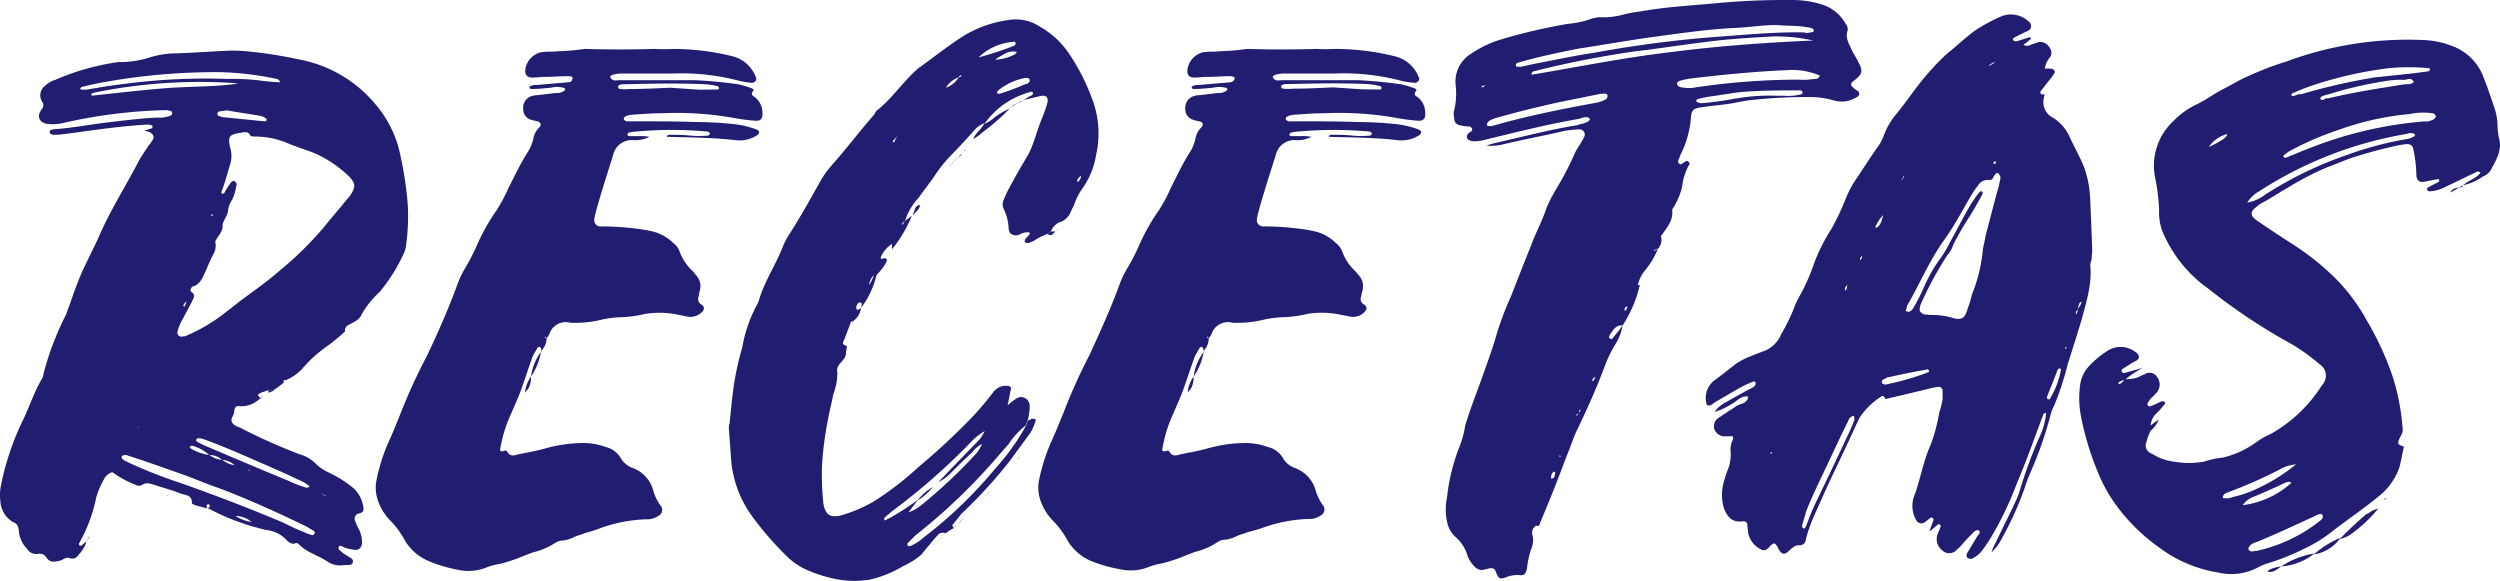
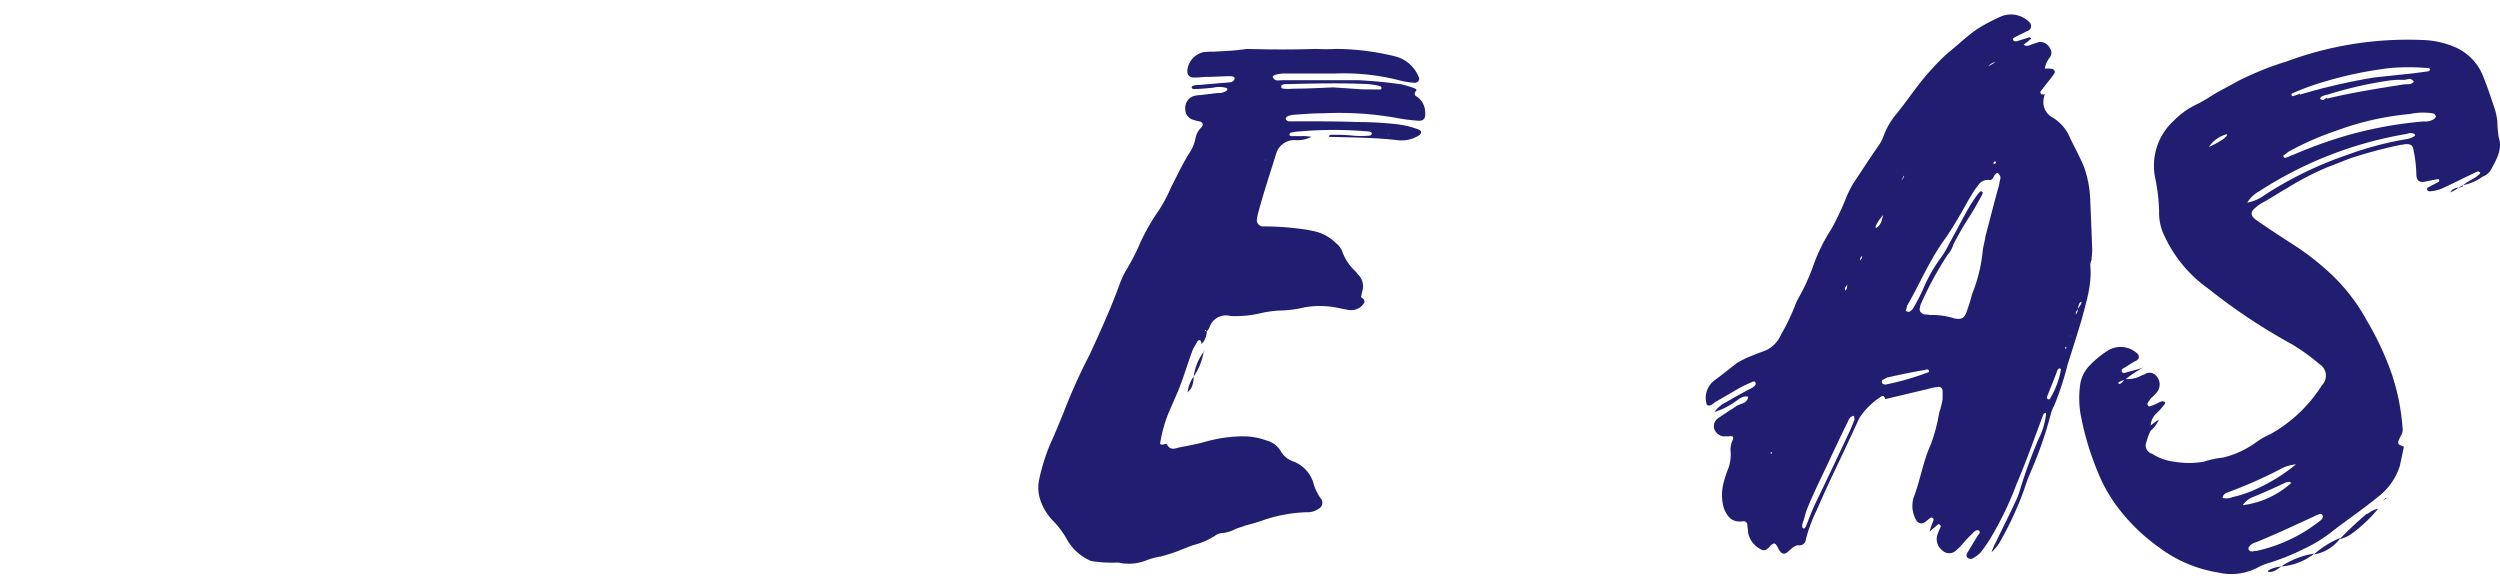
<svg xmlns="http://www.w3.org/2000/svg" viewBox="0 0 290.73 67.6">
  <defs>
    <style>.cls-1{fill:#211d70;}</style>
  </defs>
  <title>Asset 1</title>
  <g id="Layer_2" data-name="Layer 2">
    <g id="Layer_1-2" data-name="Layer 1">
-       <path class="cls-1" d="M38,65.25c-1.1-.71-2.35-1-3.29-2-.15-.16-.39-.08-.55,0a1.29,1.29,0,0,1-.78-.39A3.73,3.73,0,0,0,31,61.64a27,27,0,0,1-6.89-2.58.29.29,0,0,0,.24-.08c.08-.08.08-.23,0-.23a.15.15,0,0,0-.24-.08.28.28,0,0,0-.08.15.48.48,0,0,0,.08.32c-.47-.16-.94-.24-1.41-.39-.15-.08-.39-.16-.39-.24.08-.94-.78-.94-1.25-1.09-.94-.4-1.88-.63-2.82-.94-.55-.16-1.18-.47-1.72-.08a.77.77,0,0,1-.71,0,11.69,11.69,0,0,1-2.74-1.49,1.61,1.61,0,0,0-1,.86,9.68,9.68,0,0,0-.86,2,18.48,18.48,0,0,1-2,5.4c-.07.08,0,.16,0,.23a.24.24,0,0,0,.32,0c.15-.15.39-.31.54-.46a3.69,3.69,0,0,1-.93,1.56.84.84,0,0,1-1.1.39c-.39-.15-.71.24-1.1.32-.62.15-1.17.23-1.56-.4a.9.9,0,0,0-1-.39,1.26,1.26,0,0,1-1.25-.62,3.26,3.26,0,0,1-.94-2.12c-.08-.47-.16-.78-.63-.94A3,3,0,0,1,.05,58.36a5.83,5.83,0,0,1,.08-2,31.47,31.47,0,0,1,2.66-7.75C3.5,47.08,4,45.51,4.91,44a1.56,1.56,0,0,0,.15-.54,34.14,34.14,0,0,1,2.59-6.82c.62-1.64,1.17-3.36,1.88-5,.62-1.33,1.25-2.58,1.88-3.91,1.33-3.14,3.13-5.95,4.69-8.93.32-.63.79-1.25,1.18-1.88a4.3,4.3,0,0,0,.47-.63c.23-.39.08-.7-.39-.94-.16-.07-.32-.07-.55-.15a4.17,4.17,0,0,1,.78-.24c.08-.08.16-.15.16-.23a.17.17,0,0,0-.16-.16,1,1,0,0,0-.47-.08c-2.82.16-5.64.55-8.38.94l-1.95.24H6.08c-.16-.08-.31-.16-.31-.32s.08-.23.15-.23A2.28,2.28,0,0,1,6.63,15c2-.15,4-.55,6-.78s3.84-.47,5.72-.55a3.21,3.21,0,0,0,1.49-.23.3.3,0,0,0,.15-.4c0-.07-.15-.15-.23-.15a1.32,1.32,0,0,0-.55-.08A59,59,0,0,0,7.49,14.27a5.21,5.21,0,0,1-1.88.15c-.86-.07-1.41-.7-.86-1.56.08-.08.08-.16.16-.24s.23-.47,0-.78A1.37,1.37,0,0,1,5.22,10a2.86,2.86,0,0,1,1.17-.7,28.15,28.15,0,0,1,6.82-2c.15,0,.39-.08.55-.08a11.44,11.44,0,0,0,3.68-.55,11,11,0,0,1,3.21-.47c2-.07,4.07-.23,6.1-.31a16.73,16.73,0,0,1,2,.08,49.81,49.81,0,0,1,6,.94,15.13,15.13,0,0,1,9,5.32,13.09,13.09,0,0,1,2.66,5.17,42.25,42.25,0,0,1,1,6.27,23.62,23.62,0,0,1-.16,4.62A3.39,3.39,0,0,1,47,29.38a20.12,20.12,0,0,1-2.82,4.54A10.86,10.86,0,0,0,42,36.66c-.23.55-.86.79-1.4,1.1a.69.69,0,0,0-.47.78,22.41,22.41,0,0,1-2.2,1.8,15.1,15.1,0,0,0-2.82,2.59,5.6,5.6,0,0,1-1.8,1.25c-.31,0-.39.08-.31.31a10.2,10.2,0,0,1-1.18.87v.07h-.62v-.07c-.32.15-.71.23-1,.39s-.23.31.16.55h-.08a3.08,3.08,0,0,1-2.35.94c-.47-.08-.63.07-.71.7,0,.39-.47.7-.23,1.17s.7.47,1.1.71a65.69,65.69,0,0,0,6.73,3,4.47,4.47,0,0,1,1.8,1A5.33,5.33,0,0,0,38.34,55a13.78,13.78,0,0,1,2.51,1.56,3.6,3.6,0,0,1,1.41,2.51c.08.31-.08.55-.47.63s-.55.31-.55.7a6.49,6.49,0,0,0,.47,1.1,3.25,3.25,0,0,1,.39,1.56c0,.63-.39,1-1,.86a5.92,5.92,0,0,1-1-.23c-.24-.08-.55-.39-.71-.08s.32.47.47.71c.16.07.24.15.39.23.32.24.86.39.79.78-.08.55-.71.32-1.1.4A2.68,2.68,0,0,1,38,65.25ZM10,10.43c1.41-.23,2.74-.47,4.15-.63a71.92,71.92,0,0,1,12.29-.62A27.79,27.79,0,0,1,30,9.33a25.71,25.71,0,0,0,2.58.24c-.16-.47-.55-.39-.78-.47a35.18,35.18,0,0,0-6.35-.71,73.53,73.53,0,0,0-13,1.1c-1,.16-1.95.39-3,.63a1.2,1.2,0,0,1-.16.23c.08,0,.16.08.24.08S9.84,10.43,10,10.43Zm.39,51.92v.08c-.08.15-.24.39-.32.55A4.16,4.16,0,0,1,10.39,62.35Zm0,0v0Zm8.69-52.08c2.82-.23,5.72-.15,8.61-.54-.23,0-.39-.08-.62-.08a61.5,61.5,0,0,0-7.68,0,62.13,62.13,0,0,0-7.51.94c-.4.08-.79.15-1.1.23-.08.08-.16.08-.16.16a.22.22,0,0,0,.08.15C13.44,10.82,16.26,10.51,19.08,10.27ZM36.62,62c0-.08-.08-.16-.08-.24a7.64,7.64,0,0,1-.78-.47c-3.37-1.64-6.81-3.21-10.34-4.54-1.41-.47-2.82-1.1-4.15-1.57C19.16,54.44,17,53.66,14.93,53a.75.75,0,0,0-.7,0c-.08,0-.08.16-.08.24.15.31.55.39.78.54a54.85,54.85,0,0,0,5.95,2.35c4,1.41,7.91,2.9,11.83,4.55.86.39,1.72.86,2.58,1.17a4.46,4.46,0,0,0,1.1.39C36.46,62.19,36.54,62.11,36.62,62ZM16.1,49.58l-.07.08.07.08ZM17.75,57l.08.07Zm.16.07h0Zm1.56.55a.08.08,0,0,1,.08.08A.08.08,0,0,0,19.47,57.57Zm.16.08h0Zm1.8-18.56A20,20,0,0,0,26,36.51l2.12-1.65c1.48-1.09,3.05-2.19,4.46-3.44a39.51,39.51,0,0,0,5.09-5c.86-1.1,1.8-2.12,2.66-3.22a4.2,4.2,0,0,0,.55-.7c.47-.86.47-1.17-.31-2a13.91,13.91,0,0,0-3.92-2.66c-1-.39-2-.71-3-1.1a9.7,9.7,0,0,0-3.92-.86c-.23,0-.62,0-.62-.15-.24-.4-.55-.4-.94-.32-1.57.24-1.73.39-1.34,2a3.22,3.22,0,0,1-.07,1.72c-.32,1-.55,2-.94,3-.08.15-.08.39,0,.39s.23,0,.31-.16.39-.7.63-1a.52.52,0,0,1,.47-.31.45.45,0,0,1,.23.63,5.05,5.05,0,0,1-.47,1.56,2.79,2.79,0,0,0-.47,1.26c-.08.7-.63,1.17-.63,1.72,0,.86-.62,1.25-.86,1.88a2,2,0,0,1-.15,1.33A18.81,18.81,0,0,0,24,31.34c-.39.78-.62,1.72-1.64,2l-.08.08c-.08.16-.23.39,0,.55.39.24.31.55.16.86-.47.94-.94,1.8-1.41,2.67a5.29,5.29,0,0,0-.39,1.09.46.46,0,0,0,.54.55C21.27,39.17,21.35,39.09,21.43,39.09Zm.08-3.6a1.12,1.12,0,0,0,.15-.55c-.07.16-.23.31-.31.47a.11.11,0,0,0,0,.16C21.43,35.65,21.51,35.65,21.51,35.49Zm5.87,18.56H27.3a2.57,2.57,0,0,0-1.49-.63,2.05,2.05,0,0,0-1.48-.55,4.74,4.74,0,0,0-2-1.09c-.08,0-.16.08-.23.08s0,.23.07.23a5.59,5.59,0,0,0,2.2.78,2.62,2.62,0,0,0,1.48.55,2.81,2.81,0,0,0,1.49.63ZM36,56.55a4.89,4.89,0,0,0-1.34-.78c-1.95-.94-4-1.8-5.95-2.66-1.64-.71-3.29-1.41-4.93-2a2.26,2.26,0,0,0-.71-.15c-.07,0-.23.07-.23.15a.15.15,0,0,0,.08.24,9.07,9.07,0,0,0,1.25.62c3.13,1.33,6.27,2.67,9.32,3.92a14.29,14.29,0,0,0,2,.78A.39.39,0,0,0,36,56.55ZM24.8,25l-.08-.08a.17.17,0,0,0-.16.15l.08.08C24.72,25.07,24.72,25,24.8,25Zm6.1-10.89L31,14c0-.08,0-.23-.08-.23a1.59,1.59,0,0,0-.78-.32c-1.33-.23-2.58-.39-3.76-.62-.39.08-.62.08-.94.15-.08,0-.15.16-.15.24a.29.29,0,0,0,.07.23c.16.08.32.08.4.16l4.7.47ZM27.38,60c-.31-.08-.63-.24-.94-.31h0a3.84,3.84,0,0,1,.94.31,4.68,4.68,0,0,0,1.88.7A3,3,0,0,0,27.38,60Zm1.49-5.4h-.08l.08.07c.16.08.39.16.55.24A2.19,2.19,0,0,1,28.87,54.6ZM30.59,46a1.1,1.1,0,0,1-.23.32h-.08C30.44,46.22,30.51,46.06,30.59,46Zm.63-.23-.63.23Zm0-.32h.62a5.07,5.07,0,0,0-.62.24Zm.39,10.42h0Zm1.72-11.67a4.36,4.36,0,0,1-.31.31A4.36,4.36,0,0,0,33.33,44.18Zm4.54,13.47-.07-.08-.63-.23a4.46,4.46,0,0,1,.63.31Z" />
-       <path class="cls-1" d="M49.86,65.25a5.88,5.88,0,0,1-2.75-2.35,10,10,0,0,0-1.87-2.51,6.27,6.27,0,0,1-1.41-2.58,4.57,4.57,0,0,1-.08-1.8,21.49,21.49,0,0,1,1.41-4.55c.55-1.17,1-2.35,1.48-3.52a66,66,0,0,1,3.06-6.66C51,38.54,52.2,35.8,53.22,33A10.8,10.8,0,0,1,54,31.34a27.1,27.1,0,0,0,1.33-2.51,24,24,0,0,1,2.42-4.38,17.38,17.38,0,0,0,1.41-2.66c.71-1.34,1.34-2.75,2.2-4.08A5,5,0,0,0,62,16.23a2.45,2.45,0,0,1,.71-1.41c.31-.32.15-.63-.24-.71-.23-.08-.39-.08-.62-.16a1.24,1.24,0,0,1-1-1.25,1.42,1.42,0,0,1,.86-1.49,2.81,2.81,0,0,1,.86-.15l2-.24a1.68,1.68,0,0,0,1-.23c.07,0,.15-.16.15-.24s-.15-.15-.23-.15a2.81,2.81,0,0,0-1.41,0c-.79.07-1.49.15-2.27.15-.08,0-.24-.08-.24-.15a.26.26,0,0,1,.24-.24,1.66,1.66,0,0,1,.62-.08l2.67-.23c.31,0,.7-.08,1-.08s.4-.16.47-.39-.07-.32-.54-.32c-.87,0-1.73.08-2.67.08-.47,0-.94.08-1.48.08s-.87-.31-.79-.94a2.42,2.42,0,0,1,1.8-2,8,8,0,0,1,1.33-.07c1-.08,2-.08,3.14-.24.23,0,.47-.08.7-.08,2.66.08,5.33.08,8,0a21.49,21.49,0,0,0,2.27,0,29,29,0,0,1,6.89.86A3.94,3.94,0,0,1,87.91,9c.16.31-.15.63-.47.63A9.5,9.5,0,0,1,86,9.41a26.06,26.06,0,0,0-7.76-.86H72.09c-.78.08-1.25.24-1.09.47.23.47.7.31,1,.31h8.92c1.65.08,3.29.24,4.94.47a12.67,12.67,0,0,1,1.56.47c.16.08.32.16.16.32s-.23.47.08.62a2.28,2.28,0,0,1,1,1.73c.07.86-.16,1.17-.94,1.09a20.57,20.57,0,0,1-2.35-.31A38.23,38.23,0,0,0,77,13.17c-1.1,0-2.19.08-3.29.16a3.08,3.08,0,0,0-.86.15c-.16.08-.31.16-.31.32s.23.31.39.31h1.49c2.11,0,4.22,0,6.42.08a43,43,0,0,1,4.38.23,10.93,10.93,0,0,1,2.74.63c.16.08.32.16.32.31s-.08.24-.16.32a3.73,3.73,0,0,1-2.58.62c-2.67-.31-5.33-.31-8-.39.08-.31.39-.23.55-.23a18.61,18.61,0,0,1,2.11.08,10.69,10.69,0,0,0,2.19,0c.08-.08.16-.16.16-.24a.17.17,0,0,0-.16-.16.3.3,0,0,0-.23-.07,45.31,45.31,0,0,0-8.07,0,4.57,4.57,0,0,0-1,.15c-.07,0-.07.16-.15.24.08.08.15.15.23.15h1.18a5.76,5.76,0,0,1,1.17.08,3.49,3.49,0,0,1-1.8.39A2.22,2.22,0,0,0,71.31,18c-.7,2.27-1.49,4.62-2.11,7,0,.15-.08.31-.08.47a.72.72,0,0,0,.78.86,31.74,31.74,0,0,1,3.84.23,18.36,18.36,0,0,1,2,.32,5.27,5.27,0,0,1,2.58,1.4,2.14,2.14,0,0,1,.7.94,6,6,0,0,0,1.57,2.35c.16.16.24.32.39.47a1.87,1.87,0,0,1,.39,1.8c-.07.24-.07.47-.15.71a.71.71,0,0,0,.23.78c.24.16.47.32.39.63s-.31.39-.47.55a1.89,1.89,0,0,1-1.41.31l-1.17-.23A10.33,10.33,0,0,0,75,36.51a14,14,0,0,1-3.13.39,14.48,14.48,0,0,0-1.72.23,12.91,12.91,0,0,1-3.84.4,2,2,0,0,0-2.43,1.33,1.73,1.73,0,0,1-.31.47c-.08,0-.08-.32-.24-.08.08,0,.16.08.24.08a2.14,2.14,0,0,1-.63,1.48.58.58,0,0,0-.08-.39c-.07-.15-.31-.08-.39.08-.15.31-.39.63-.54,1-.55,1.49-1,3-1.57,4.46-.39.94-.86,2-1.25,2.9a16.2,16.2,0,0,0-.94,3.37c-.08.23.15.31.39.23a.34.34,0,0,1,.39,0c.31.63.78.55,1.25.39,1.1-.23,2.12-.39,3.21-.7a16.57,16.57,0,0,1,4.39-.63,7.68,7.68,0,0,1,2.66.47,2.74,2.74,0,0,1,1.8,1.41,2.74,2.74,0,0,0,1.25,1A3.83,3.83,0,0,1,76,57.18a6.06,6.06,0,0,0,.78,1.57A.78.78,0,0,1,76.56,60a2.29,2.29,0,0,1-1.41.39,17.34,17.34,0,0,0-5.25,1A18.29,18.29,0,0,1,68,62c-.31.15-.7.23-1.09.39a4.42,4.42,0,0,1-1.41.47,1.6,1.6,0,0,0-.86.23A8.32,8.32,0,0,1,62,64.23c-.62.23-1.25.47-1.8.7a19.72,19.72,0,0,1-2,.63,8,8,0,0,0-1.73.47,5.56,5.56,0,0,1-3.21.23A16.27,16.27,0,0,1,49.86,65.25Zm11.9-21.46a3,3,0,0,1-.32,1.41c-.07.08-.15.16-.39.47A3.74,3.74,0,0,1,61.76,43.79Zm1.25-3h-.08a7.4,7.4,0,0,1-1.17,3A6,6,0,0,1,63,40.81Zm7.13-22.16.08-.08-.16.08Zm13.31-8.22a.17.17,0,0,0,.16-.16c0-.07-.08-.23-.16-.23A8.66,8.66,0,0,0,82,9.8c-3.21-.15-6.34-.07-9.48,0a1,1,0,0,0-.47.08.17.17,0,0,0-.15.16c-.08.16.08.31.23.31a5.82,5.82,0,0,0,1.18,0c1.56,0,3.05-.08,4.62-.15l3.37.23Zm1,5.25V15.6l-.08.08Z" />
-       <path class="cls-1" d="M93.47,66.11a8.91,8.91,0,0,1-1.72-1.18A36.6,36.6,0,0,1,87.44,60,12.9,12.9,0,0,1,85,53.11l-.24-3.29a1.32,1.32,0,0,1,.08-.55c.16-1.56.31-3.21.55-4.78a35.68,35.68,0,0,1,.94-4.15,16.09,16.09,0,0,1,1.72-4.93,2.94,2.94,0,0,0,.23-.55c.63-2.19,2-4.15,2.82-6.34a9.06,9.06,0,0,1,.63-1.18c1.25-1.95,2.35-3.91,3.45-5.87A11.26,11.26,0,0,1,96.92,19c1.64-1.88,3.13-3.83,4.77-5.71.08-.16.16-.39.32-.47,1.88-1.49,3.13-3.53,4.93-5,.08,0,.16-.08.24-.16,1.64-1.18,3.21-2.43,4.93-3.52a13.71,13.71,0,0,1,5.17-1.81,5.06,5.06,0,0,1,3.68.79,10,10,0,0,1,3.37,3.13,24,24,0,0,1,2.58,5,11.29,11.29,0,0,1,.55,6.81,9.22,9.22,0,0,1-1.57,3.84,6.8,6.8,0,0,0-1,2c-.23.39-.39.78-.62,1.25,0-.08,0-.08-.08-.15h-.08a.29.29,0,0,1,.16.07,1.92,1.92,0,0,1-1.1.79,2,2,0,0,0-.94,1c-.15.07-.23.23-.31.31a6.76,6.76,0,0,0-1.72.86,4.6,4.6,0,0,0-.55.23c-.16,0-.32,0-.39-.07a.26.26,0,0,1,0-.4c.15-.23.39-.39.47-.54s-.08-.24-.08-.24a2.09,2.09,0,0,0-1.18.31c-.62.16-1.09-.07-1.17-.7a5.74,5.74,0,0,0-.55-2.27,1.26,1.26,0,0,1,0-1.18,10,10,0,0,1,.63-1.33c.7-1.33,1.48-2.66,2.27-4,.62-1.25.94-2.66,1.49-4a17.09,17.09,0,0,0,.62-1.73c.24-.78-.08-1.09-.78-.94l-2,.47c.32-.15.63-.39,1-.55.08-.07.24-.23.08-.39,0,0-.16-.07-.24,0a9.48,9.48,0,0,0-5.32,3.68v-.07a3.21,3.21,0,0,0-1.41,1.09c-.78.86-1.57,1.72-2.43,2.59a17.14,17.14,0,0,0-2.11,2.66c-.55.78-1.18,1.57-1.72,2.35a6.91,6.91,0,0,0-1.57,2.66c-.08.08-.24.16-.31.31l-.08.08c.08.08.15.08.15,0a1.89,1.89,0,0,1,.24-.39,8.53,8.53,0,0,0,.78-.55A16,16,0,0,1,103.73,29v-.63a2.37,2.37,0,0,1,.31-.55c-.07.16-.23.4-.31.55a3.48,3.48,0,0,0-1.25,1.41c-.08.16-.08.39.08.32.54-.16.7,0,.47.47a6.64,6.64,0,0,1-1.1,1.41h-.31a2,2,0,0,0-.55,1.17,4.12,4.12,0,0,0,.55-1.17h.31a10.13,10.13,0,0,1-1.8,3.83,3.22,3.22,0,0,0,.08-.39c0-.08,0-.23-.08-.23s-.24,0-.24,0a.71.71,0,0,0-.31.62c0,.24.16.24.31.16s.16-.08.24-.16a2.24,2.24,0,0,1-.86,1.49H99c-.23.7-.54,1.41-.78,2.11-.16.32-.39.63.16.79.08,0,.15.15.08.23,0,.24-.08.39-.08.63,0,.94-1.26,1.25-1,2.27a7,7,0,0,1-.47,2.51c-.16.86-.39,1.72-.55,2.58a38.85,38.85,0,0,0-.78,6,33.28,33.28,0,0,0,.16,4c0,.16.07.32.07.47.32,1,.71,1.26,1.8,1.1a16.81,16.81,0,0,0,4.08-1.72,37,37,0,0,0,5.17-4,78.63,78.63,0,0,0,6-5.56,34.28,34.28,0,0,0,2.67-3.13,1.84,1.84,0,0,1,1.72-.7.31.31,0,0,1,.31.39c-.15.62-.23,1.25-.39,1.88a9.71,9.71,0,0,1,1-.79,1,1,0,0,1,1.57.79,4,4,0,0,1-.08,1,2.28,2.28,0,0,1-.16.71c-.08.23-.16.47-.23.63a8.76,8.76,0,0,0-2,2.19c-.78.86-1.49,1.72-2.27,2.58a68.75,68.75,0,0,1-8.54,8l-.94.94v.23a.48.48,0,0,0,.32.08,5.37,5.37,0,0,0,1.56-1,50.42,50.42,0,0,0,8.38-8.07,25.66,25.66,0,0,0,3.53-4.93c.07-.16.15-.4.23-.63a.58.58,0,0,0,.39-.16c.39-.08.63.08.47.32a5.44,5.44,0,0,1-.55,1.25c-.78,1.1-1.56,2.11-2.34,3.21a54.89,54.89,0,0,1-5.72,6.26c-.31.4-.63.79-.94,1.18-.16.16-.08.31.08.47A6.18,6.18,0,0,0,110,62c-.4-.08-.71-.08-.94.23a11.72,11.72,0,0,0-.94,1.1c-.32.31-.55.7-.87,1h.08a8.57,8.57,0,0,1-2.27,1.49,13.75,13.75,0,0,1-3.83,1.57,11.22,11.22,0,0,1-3.22.08A15.66,15.66,0,0,1,93.47,66.11Zm5.8-28.82a.17.17,0,0,1-.32,0ZM103,60.47a14.14,14.14,0,0,0,1.41-.78c.78-.47,1.56-1,2.35-1.57-.4.55-.79,1-1.18,1.57a1,1,0,0,0-.31.23,2,2,0,0,1-.63.31,2,2,0,0,0,.63-.31l.31-.31a5.06,5.06,0,0,0,1.65-.94,58.7,58.7,0,0,0,6.1-5.72,3.84,3.84,0,0,0,.87-1.33,1,1,0,0,1,.31-.31c.08-.08.16-.24.31-.32l-.31.32-.31.31a3.24,3.24,0,0,0-1.1.94c-.94.86-1.8,1.72-2.66,2.58a5.55,5.55,0,0,1-1.33.94c1.41-1.48,2.89-3,4.3-4.46a4.39,4.39,0,0,0,1.1-1.49,7.41,7.41,0,0,0-1.72,1.41,74.48,74.48,0,0,1-9.17,8c-.23.23-.54.47-.78.7v.24S103,60.55,103,60.47Zm1-43.93c.07-.24.23-.47.31-.71a3,3,0,0,1-.47.55v.16Zm2.5,7.59c.16-.23.47-.39.47-.23a.63.63,0,0,1-.15.39,8,8,0,0,1-.71.78A10,10,0,0,0,106.47,24.13Zm2,32.5a6.86,6.86,0,0,1-1.8,1.57A5.68,5.68,0,0,1,108.51,56.63Zm.31-.23a.59.59,0,0,0-.31.31A.59.59,0,0,1,108.82,56.4Zm0,6.81c-.16.08-.23.23-.31.31C108.59,63.44,108.66,63.29,108.82,63.21Zm.24-7.13-.32.32Zm0,6.82a1.19,1.19,0,0,1-.24.31C108.9,63.13,109,63,109.06,62.9Zm.31-.32v.08a1.19,1.19,0,0,1-.31.24A.64.64,0,0,0,109.37,62.58Zm.31-.23a.89.89,0,0,1-.31.23C109.45,62.51,109.6,62.43,109.68,62.35ZM110,10.2A2.75,2.75,0,0,0,111.48,9c.08,0,.16-.08.24-.08s.16-.15,0-.15c0,0-.08,0-.08.07a.17.17,0,0,0-.16.16A2.82,2.82,0,0,0,110,10.2c-.08.15-.24.23-.32.31C109.76,10.43,109.84,10.27,110,10.2ZM110,62a1,1,0,0,0-.32.31A.57.57,0,0,1,110,62Zm.54-42.92c-.07.08-.07.16-.15.24a.22.22,0,0,1-.08.15C110.39,19.36,110.47,19.28,110.54,19.12Zm.32-.23a1.1,1.1,0,0,1-.32.23C110.62,19,110.78,19,110.86,18.89Zm.31-.32a1.19,1.19,0,0,0-.31.32A1.19,1.19,0,0,1,111.17,18.57Zm0,42.6c-.08.08-.23.16-.31.24C110.94,61.33,111.09,61.25,111.17,61.17Zm.31-42.91-.31.31A.67.67,0,0,1,111.48,18.26Zm0,42.6c-.07.08-.23.16-.31.24A1.19,1.19,0,0,1,111.48,60.86ZM111.72,18h.08l-.32.31C111.56,18.18,111.64,18,111.72,18Zm.08,42.6a.61.61,0,0,0-.32.31A.61.61,0,0,1,111.8,60.55ZM112,17.63a1.1,1.1,0,0,1-.23.32h-.08A.61.61,0,0,0,112,17.63Zm0,42.6c-.08.08-.15.24-.23.32h-.08C111.88,60.47,112,60.31,112,60.23Zm.24-42.91v.16c-.08.08-.16.08-.24.15A.92.92,0,0,0,112.27,17.32Zm.07,42.6a.53.53,0,0,1-.31.31C112.19,60.16,112.27,60,112.34,59.92Zm2.12-45.57v.07a4.1,4.1,0,0,0,1.25-.78,8,8,0,0,1,1.73-1,26.45,26.45,0,0,1-3.14,2.74,5.43,5.43,0,0,1-1.09.79C113.44,15.44,114.15,15.05,114.46,14.35Zm-.63,44.08a.61.61,0,0,1-.31.32C113.68,58.67,113.75,58.51,113.83,58.43Zm0-51.76a34.57,34.57,0,0,0,4.07-1.33c.16,0,.24-.23.24-.31a.2.2,0,0,0-.31-.16,6.55,6.55,0,0,0-4,1.8h0Zm.32,51.45a.57.57,0,0,1-.32.31A1,1,0,0,0,114.15,58.12Zm.31-.24c-.08.08-.24.16-.31.24A.92.92,0,0,1,114.46,57.88Zm.31-.31a.67.67,0,0,0-.31.31A.67.67,0,0,1,114.77,57.57Zm.24-.31h.08a1.19,1.19,0,0,0-.32.31A1.19,1.19,0,0,1,115,57.26Zm.31-.31a.67.67,0,0,1-.31.31C115.16,57.18,115.24,57,115.32,57Zm.31-50a5.88,5.88,0,0,0,1.18-.16c1-.24,1.72-.7,1.33-.78a2,2,0,0,0-1.49.39,4.25,4.25,0,0,0-1,.63h-.07Zm.79,3.91a30.86,30.86,0,0,0,2.89-1.09.44.44,0,0,0,.4-.24c.07,0,.07-.16.07-.23-.07-.24-.23-.24-.47-.24a6.8,6.8,0,0,0-3.13,1.41c-.15.16-.31.24-.15.39A.35.35,0,0,0,116.42,10.82Zm1.33,1.49a.59.59,0,0,0-.31.31A.59.59,0,0,1,117.75,12.31Zm.55-.31c-.16.07-.4.23-.55.31h-.08A3.27,3.27,0,0,1,118.3,12Zm.62-.32a2.29,2.29,0,0,1-.62.32C118.53,11.92,118.69,11.76,118.92,11.68Zm-.31,41.43-.31.31C118.37,53.26,118.53,53.19,118.61,53.11Zm3.6-26.23h.55c-.24.23-.47.62-.86.31C122,27.11,122.06,27,122.21,26.88Zm.86-.32a.61.61,0,0,1-.31.32A1.19,1.19,0,0,0,123.07,26.56Zm2.59-5.79a.85.85,0,0,0,.08-.39l-.32.31c-.15.23-.15.47,0,.39S125.58,20.85,125.66,20.77Z" />
-       <path class="cls-1" d="M126.91,65.25a5.9,5.9,0,0,1-2.74-2.35,10.24,10.24,0,0,0-1.88-2.51,6.39,6.39,0,0,1-1.41-2.58,4.57,4.57,0,0,1-.08-1.8,22.08,22.08,0,0,1,1.41-4.55c.55-1.17,1-2.35,1.49-3.52a65.91,65.91,0,0,1,3-6.66c1.26-2.74,2.51-5.48,3.53-8.3a10.76,10.76,0,0,1,.78-1.64,24.89,24.89,0,0,0,1.33-2.51,24,24,0,0,1,2.43-4.38,17.38,17.38,0,0,0,1.41-2.66c.7-1.34,1.33-2.75,2.19-4.08a5,5,0,0,0,.63-1.48,2.43,2.43,0,0,1,.7-1.41c.32-.32.16-.63-.23-.71s-.39-.08-.63-.16a1.25,1.25,0,0,1-1-1.25,1.45,1.45,0,0,1,.87-1.49,2.7,2.7,0,0,1,.86-.15l2-.24a1.65,1.65,0,0,0,1-.23c.08,0,.16-.16.16-.24s-.16-.15-.24-.15a2.81,2.81,0,0,0-1.41,0c-.78.07-1.49.15-2.27.15-.08,0-.23-.08-.23-.15a.25.25,0,0,1,.23-.24,1.71,1.71,0,0,1,.63-.08l2.66-.23c.31,0,.71-.08,1-.08a.63.63,0,0,0,.47-.39c.08-.16-.08-.32-.55-.32-.86,0-1.72.08-2.66.08-.47,0-.94.08-1.49.08s-.86-.31-.78-.94a2.42,2.42,0,0,1,1.8-2,8,8,0,0,1,1.33-.07c1-.08,2-.08,3.13-.24.24,0,.47-.08.71-.08q4,.12,8,0a21.49,21.49,0,0,0,2.27,0,29.11,29.11,0,0,1,6.9.86A4,4,0,0,1,165,9c.16.31-.16.63-.47.63A9.63,9.63,0,0,1,163,9.41a26,26,0,0,0-7.75-.86h-6.11c-.78.08-1.25.24-1.1.47.24.47.71.31,1,.31H158c1.64.08,3.29.24,4.93.47a13.36,13.36,0,0,1,1.57.47c.16.08.31.16.16.32s-.24.47.07.62a2.22,2.22,0,0,1,1,1.73c.08.86-.15,1.17-.94,1.09a21.18,21.18,0,0,1-2.35-.31,38.18,38.18,0,0,0-8.45-.55c-1.1,0-2.2.08-3.29.16a3.15,3.15,0,0,0-.87.15c-.15.08-.31.16-.31.32s.24.31.39.31h1.49c2.12,0,4.23,0,6.42.08a43,43,0,0,1,4.39.23,10.93,10.93,0,0,1,2.74.63c.16.08.31.16.31.31s-.08.24-.15.32a3.77,3.77,0,0,1-2.59.62c-2.66-.31-5.32-.31-8-.39.08-.31.39-.23.55-.23a18.78,18.78,0,0,1,2.12.08,10.69,10.69,0,0,0,2.19,0,.4.4,0,0,0,.15-.24.16.16,0,0,0-.15-.16.32.32,0,0,0-.24-.07,45.2,45.2,0,0,0-8.06,0,4.41,4.41,0,0,0-1,.15c-.08,0-.08.16-.16.24a.4.4,0,0,0,.24.15h1.17a5.86,5.86,0,0,1,1.18.08,3.51,3.51,0,0,1-1.8.39A2.21,2.21,0,0,0,148.37,18c-.71,2.27-1.49,4.62-2.12,7,0,.15-.08.31-.08.47a.73.73,0,0,0,.79.86,31.7,31.7,0,0,1,3.83.23,17.65,17.65,0,0,1,2,.32,5.18,5.18,0,0,1,2.58,1.4,2.16,2.16,0,0,1,.71.94,5.8,5.8,0,0,0,1.57,2.35c.15.16.23.32.39.47a1.89,1.89,0,0,1,.39,1.8c-.08.24-.08.47-.16.71a.69.69,0,0,0,.24.78c.23.16.47.32.39.63a1.66,1.66,0,0,1-.47.55,1.89,1.89,0,0,1-1.41.31l-1.17-.23a10.34,10.34,0,0,0-3.84-.08,14,14,0,0,1-3.13.39,14.64,14.64,0,0,0-1.73.23,12.82,12.82,0,0,1-3.83.4,2,2,0,0,0-2.43,1.33,1.78,1.78,0,0,1-.32.47c-.07,0-.07-.32-.23-.08.08,0,.16.08.23.08a2.09,2.09,0,0,1-.62,1.48.58.58,0,0,0-.08-.39c-.08-.15-.31-.08-.39.08-.16.31-.39.63-.55,1-.55,1.49-1,3-1.57,4.46-.39.94-.86,2-1.25,2.9a16.2,16.2,0,0,0-.94,3.37c-.08.23.16.31.39.23s.32-.08.39,0c.32.63.79.55,1.26.39,1.09-.23,2.11-.39,3.21-.7a16.56,16.56,0,0,1,4.38-.63,7.78,7.78,0,0,1,2.67.47,2.74,2.74,0,0,1,1.8,1.41,2.69,2.69,0,0,0,1.25,1,3.87,3.87,0,0,1,2.51,2.74,5.76,5.76,0,0,0,.78,1.57.79.79,0,0,1-.24,1.25,2.29,2.29,0,0,1-1.41.39,17.22,17.22,0,0,0-5.24,1c-.63.23-1.26.39-1.88.55-.32.15-.71.23-1.1.39a4.42,4.42,0,0,1-1.41.47,1.65,1.65,0,0,0-.86.23,8.17,8.17,0,0,1-2.66,1.18c-.63.23-1.25.47-1.8.7a19.89,19.89,0,0,1-2,.63,7.81,7.81,0,0,0-1.72.47,5.57,5.57,0,0,1-3.21.23A16.36,16.36,0,0,1,126.91,65.25Zm11.9-21.46a3,3,0,0,1-.31,1.41,3.52,3.52,0,0,0-.39.47A3.84,3.84,0,0,1,138.81,43.79Zm1.26-3H140a7.42,7.42,0,0,1-1.18,3A6,6,0,0,1,140.07,40.81Zm7.12-22.16.08-.08-.16.08Zm13.32-8.22a.17.17,0,0,0,.15-.16c0-.07-.08-.23-.15-.23a8.85,8.85,0,0,0-1.41-.24c-3.21-.15-6.35-.07-9.48,0a1,1,0,0,0-.47.08A.17.17,0,0,0,149,10a.24.24,0,0,0,.24.31,5.72,5.72,0,0,0,1.17,0c1.57,0,3.06-.08,4.62-.15l3.37.23Zm1,5.25V15.6l-.08.08Z" />
-       <path class="cls-1" d="M174.05,66.73c-.23-.62-.31-.7-.94-.62-.23.08-.39.08-.55.15a1.12,1.12,0,0,1-1.09-.39,3.21,3.21,0,0,1-.86-1.41,4.51,4.51,0,0,0-1.33-2,3.18,3.18,0,0,1-1-1.8,6.7,6.7,0,0,1,0-2.82,22.3,22.3,0,0,1,1.49-6,11.44,11.44,0,0,0,.62-2.35c.71-2.35,1.65-4.62,2.43-6.9.39-1.09.78-2.19,1.1-3.28a35.46,35.46,0,0,1,1.8-4.86c.78-2,1.56-4,2.35-5.95.54-1.49,1.33-2.9,1.8-4.39A19.86,19.86,0,0,1,181,21.94a35.51,35.51,0,0,0,2.19-4.23c.32-.62.71-1.09,1-1.72a.6.6,0,0,0-.55-.94,11.52,11.52,0,0,0-1.64.16c-2.35.55-4.78,1-7.13,1.56a5.67,5.67,0,0,1-2,.16,9.27,9.27,0,0,1,1.41-.39c3.05-.71,6.11-1.49,9.24-2,.08,0,.08-.08.15-.08.87-.15,1.34-.47,1.18-.7-.47-.31-.86,0-1.33.08-3.6.62-7.29,1.56-10.89,2.43a4.52,4.52,0,0,1-1.41.15c-.31-.08-.54-.15-.62-.39s.08-.47.31-.63.16-.07.23-.15a.81.81,0,0,1,.08-.24.62.62,0,0,0-.31-.31,2.86,2.86,0,0,1-.86-.08c-.63-.08-.94-.31-.94-.94a1.56,1.56,0,0,1,0-.86,8.28,8.28,0,0,0,.16-3,3.8,3.8,0,0,1,1.87-3.61,12.3,12.3,0,0,1,3.22-1.56,64.41,64.41,0,0,1,8-1.88,10.43,10.43,0,0,0,2.59-.55A4.42,4.42,0,0,1,186,2a8.7,8.7,0,0,0,2.81-.31c.87-.24,1.73-.31,2.59-.47C194,.8,196.6.64,199.19.41A86.18,86.18,0,0,1,208.27,0,11.63,11.63,0,0,1,212,.56a4.81,4.81,0,0,1,2.67,2.27.87.87,0,0,1,.15.87c-.23.86.32,1.56.63,2.35a12.26,12.26,0,0,1,.78,1.4c.39.79.32,1.18-.47,1.81-.08.07-.23.15-.31.23-.24.24-.24.47,0,.63a2,2,0,0,0,.63.47.42.42,0,0,1-.16.7,3.19,3.19,0,0,1-2.66.39,9.85,9.85,0,0,0-3-.39,56.09,56.09,0,0,0-6.34.32c-.94.07-1.88.31-2.82.46-1.1.16-2.12.24-3.21.4s-1.18.39-1.26,1.33a11.59,11.59,0,0,1-1.25,4.3,1.58,1.58,0,0,1-.15.4c-.08.15-.16.39.07.54s.24,0,.4-.07.23-.16.39-.24.39.16.39.31,0,.16-.08.16a7.05,7.05,0,0,0-.78,2.51,8.44,8.44,0,0,1-1,2.42.61.61,0,0,0-.16.32c.16,1.25-.7,2.11-1.33,3.05v-.08a1.46,1.46,0,0,1-.31,1.49c-.24.08-.47.16-.55.31h-.08a1.44,1.44,0,0,0,.63-.31,10.09,10.09,0,0,1-1.49,2.51,4,4,0,0,0-.86,1.72h.23a14.77,14.77,0,0,1-2,4.7c-.79-.08-1.1.55-1.49,1.09-.08.16-.16.4.08.47.08.08.23,0,.31-.15.39-.47.78-.94,1.1-1.41a6.28,6.28,0,0,1-.94,2.35,15,15,0,0,0-1.18,2.5c-.94,2.51-2,4.86-3.13,7.21-.47.94-.78,2-1.17,2.9-1,2.66-2,5.24-3.14,7.9-.07.24-.15.63-.54.4v.07a.9.9,0,0,0-.4,1,2.58,2.58,0,0,1-.15,1.72,10.18,10.18,0,0,0-.47,2.2c-.16.7-.31.86-1,.78a3.82,3.82,0,0,0-1.57.31C174.44,67.36,174.29,67.28,174.05,66.73Zm-1.56-56.61c.07-.08.23-.16.31-.24h0a.58.58,0,0,1-.39.08c-.08.08-.08.16-.16.16C172.33,10.12,172.41,10.2,172.49,10.12Zm1,4.54c4.08-1.18,8.23-2,12.3-2.74a4.41,4.41,0,0,0,1-.39.59.59,0,0,0,.15-.32c0-.23-.07-.31-.23-.31a3.74,3.74,0,0,0-.94.08c-2.19.47-4.46.86-6.66,1.41-1.72.39-3.44.86-5.17,1.33-.39.16-.78.23-1,.63-.08,0,0,.15,0,.23l.07.08Zm5.56-7.36c2.12-.39,4.23-.86,6.43-1.18a134.28,134.28,0,0,1,14.72-1.88c3.21-.23,6.42-.54,9.63-.47a.86.86,0,0,0,.63,0c.15,0,.47,0,.47-.23s-.24-.24-.4-.31c-.31-.08-.62-.08-1-.16-.94-.08-2-.08-3-.16-1.49,0-3,.24-4.39.32-3.6.15-7.12.7-10.64,1.17-2.67.39-5.33.86-7.91,1.25-2.35.47-4.62.94-6.82,1.57-.23.08-.55.08-.47.47,0,.08.4.08.55.08C177.58,7.61,178.28,7.45,179.06,7.3Zm15.35-1.25c5.48-.71,11-1.1,16.45-1.34a19.74,19.74,0,0,0-4.7-.47c-2.82.16-5.56.32-8.3.71-2.51.31-5,.7-7.52,1a111.91,111.91,0,0,0-11.67,2.27c-.23.08-.55,0-.55.47C183.61,7.77,189,6.67,194.41,6.05Zm-13.7,49.49a1.12,1.12,0,0,0,.15-.47v-.16c-.15-.08-.23-.08-.23,0a.7.7,0,0,0-.23.55c-.08,0,0,.15.07.23C180.55,55.61,180.63,55.61,180.71,55.54Zm.78-2.51-.08-.08-.07.08a.07.07,0,0,0,.07.08A.08.08,0,0,0,181.49,53Zm2-4.78c0-.08.08-.15.08-.23l.23-.24v-.07c0-.08-.08-.08-.15.07a.29.29,0,0,1-.08.24c0,.08-.08.08-.16.15s-.08.08-.08.16S183.37,48.33,183.45,48.25Zm2-4.23c.08-.07,0-.15-.08-.15s-.08,0-.08.08-.16.15-.16.23.08.16.16.08S185.41,44.1,185.41,44Zm3.76-8.22c.07-.08,0-.15-.08-.15s-.24.15-.24.31,0,.16.08.16S189.17,36,189.17,35.8Zm8.22-25.68a83.2,83.2,0,0,1,11.67-.86A8.31,8.31,0,0,0,211,9.18a.55.55,0,0,0,.63-.39,8.07,8.07,0,0,0-3.84-.63c-3.83.16-7.67.55-11.43,1-.23.08-.47.08-.7.15s-.71.16-.63.47.47.4.7.4A4,4,0,0,0,197.39,10.12Zm4.46,1.33a23.21,23.21,0,0,1,4.7-.32h.78a6.12,6.12,0,0,0,2-.15c.08,0,.16-.08.23-.16a.28.28,0,0,0-.31-.31c-2.43,0-4.85,0-7.2.23l-3.14.47a11.08,11.08,0,0,0-1.56.32c-.08,0-.16.15-.16.23s.16.16.24.16a.81.81,0,0,0,.39.08A36.42,36.42,0,0,0,201.85,11.45Z" />
+       <path class="cls-1" d="M126.91,65.25a5.9,5.9,0,0,1-2.74-2.35,10.24,10.24,0,0,0-1.88-2.51,6.39,6.39,0,0,1-1.41-2.58,4.57,4.57,0,0,1-.08-1.8,22.08,22.08,0,0,1,1.41-4.55c.55-1.17,1-2.35,1.49-3.52a65.91,65.91,0,0,1,3-6.66c1.26-2.74,2.51-5.48,3.53-8.3a10.76,10.76,0,0,1,.78-1.64,24.89,24.89,0,0,0,1.33-2.51,24,24,0,0,1,2.43-4.38,17.38,17.38,0,0,0,1.41-2.66c.7-1.34,1.33-2.75,2.19-4.08a5,5,0,0,0,.63-1.48,2.43,2.43,0,0,1,.7-1.41c.32-.32.16-.63-.23-.71s-.39-.08-.63-.16a1.25,1.25,0,0,1-1-1.25,1.45,1.45,0,0,1,.87-1.49,2.7,2.7,0,0,1,.86-.15l2-.24a1.65,1.65,0,0,0,1-.23c.08,0,.16-.16.16-.24s-.16-.15-.24-.15a2.81,2.81,0,0,0-1.41,0c-.78.07-1.49.15-2.27.15-.08,0-.23-.08-.23-.15a.25.25,0,0,1,.23-.24,1.71,1.71,0,0,1,.63-.08l2.66-.23c.31,0,.71-.08,1-.08a.63.63,0,0,0,.47-.39c.08-.16-.08-.32-.55-.32-.86,0-1.72.08-2.66.08-.47,0-.94.08-1.49.08s-.86-.31-.78-.94a2.42,2.42,0,0,1,1.8-2,8,8,0,0,1,1.33-.07c1-.08,2-.08,3.13-.24.24,0,.47-.08.71-.08q4,.12,8,0a21.49,21.49,0,0,0,2.27,0,29.11,29.11,0,0,1,6.9.86A4,4,0,0,1,165,9c.16.31-.16.63-.47.63A9.63,9.63,0,0,1,163,9.41a26,26,0,0,0-7.75-.86h-6.11c-.78.08-1.25.24-1.1.47.24.47.71.31,1,.31H158c1.64.08,3.29.24,4.93.47a13.36,13.36,0,0,1,1.57.47c.16.08.31.16.16.32s-.24.47.07.62a2.22,2.22,0,0,1,1,1.73c.08.86-.15,1.17-.94,1.09a21.18,21.18,0,0,1-2.35-.31,38.18,38.18,0,0,0-8.45-.55c-1.1,0-2.2.08-3.29.16a3.15,3.15,0,0,0-.87.15c-.15.08-.31.16-.31.32s.24.31.39.31h1.49c2.12,0,4.23,0,6.42.08a43,43,0,0,1,4.39.23,10.93,10.93,0,0,1,2.74.63c.16.08.31.16.31.31s-.08.24-.15.32a3.77,3.77,0,0,1-2.59.62c-2.66-.31-5.32-.31-8-.39.08-.31.39-.23.55-.23a18.78,18.78,0,0,1,2.12.08,10.69,10.69,0,0,0,2.19,0,.4.4,0,0,0,.15-.24.16.16,0,0,0-.15-.16.32.32,0,0,0-.24-.07,45.2,45.2,0,0,0-8.06,0,4.41,4.41,0,0,0-1,.15c-.08,0-.08.16-.16.24a.4.4,0,0,0,.24.15h1.17a5.86,5.86,0,0,1,1.18.08,3.51,3.51,0,0,1-1.8.39A2.21,2.21,0,0,0,148.37,18c-.71,2.27-1.49,4.62-2.12,7,0,.15-.08.31-.08.47a.73.73,0,0,0,.79.86,31.7,31.7,0,0,1,3.83.23,17.65,17.65,0,0,1,2,.32,5.18,5.18,0,0,1,2.58,1.4,2.16,2.16,0,0,1,.71.94,5.8,5.8,0,0,0,1.57,2.35c.15.16.23.32.39.47a1.89,1.89,0,0,1,.39,1.8c-.08.24-.08.47-.16.71c.23.16.47.32.39.63a1.66,1.66,0,0,1-.47.55,1.89,1.89,0,0,1-1.41.31l-1.17-.23a10.34,10.34,0,0,0-3.84-.08,14,14,0,0,1-3.13.39,14.64,14.64,0,0,0-1.73.23,12.82,12.82,0,0,1-3.83.4,2,2,0,0,0-2.43,1.33,1.78,1.78,0,0,1-.32.47c-.07,0-.07-.32-.23-.08.08,0,.16.08.23.08a2.09,2.09,0,0,1-.62,1.48.58.58,0,0,0-.08-.39c-.08-.15-.31-.08-.39.08-.16.31-.39.63-.55,1-.55,1.49-1,3-1.57,4.46-.39.94-.86,2-1.25,2.9a16.2,16.2,0,0,0-.94,3.37c-.08.23.16.31.39.23s.32-.08.39,0c.32.63.79.55,1.26.39,1.09-.23,2.11-.39,3.21-.7a16.56,16.56,0,0,1,4.38-.63,7.78,7.78,0,0,1,2.67.47,2.74,2.74,0,0,1,1.8,1.41,2.69,2.69,0,0,0,1.25,1,3.87,3.87,0,0,1,2.51,2.74,5.76,5.76,0,0,0,.78,1.57.79.79,0,0,1-.24,1.25,2.29,2.29,0,0,1-1.41.39,17.22,17.22,0,0,0-5.24,1c-.63.23-1.26.39-1.88.55-.32.15-.71.23-1.1.39a4.42,4.42,0,0,1-1.41.47,1.65,1.65,0,0,0-.86.23,8.17,8.17,0,0,1-2.66,1.18c-.63.23-1.25.47-1.8.7a19.89,19.89,0,0,1-2,.63,7.81,7.81,0,0,0-1.72.47,5.57,5.57,0,0,1-3.21.23A16.36,16.36,0,0,1,126.91,65.25Zm11.9-21.46a3,3,0,0,1-.31,1.41,3.52,3.52,0,0,0-.39.47A3.84,3.84,0,0,1,138.81,43.79Zm1.26-3H140a7.42,7.42,0,0,1-1.18,3A6,6,0,0,1,140.07,40.81Zm7.12-22.16.08-.08-.16.08Zm13.32-8.22a.17.17,0,0,0,.15-.16c0-.07-.08-.23-.15-.23a8.85,8.85,0,0,0-1.41-.24c-3.21-.15-6.35-.07-9.48,0a1,1,0,0,0-.47.08A.17.17,0,0,0,149,10a.24.24,0,0,0,.24.31,5.72,5.72,0,0,0,1.17,0c1.57,0,3.06-.08,4.62-.15l3.37.23Zm1,5.25V15.6l-.08.08Z" />
      <path class="cls-1" d="M228.87,64.15,230,62.27c.16-.16.32-.39.16-.55s-.47,0-.63.16c-.47.47-.94.94-1.33,1.41a4.53,4.53,0,0,1-.62.62,1.17,1.17,0,0,1-1.73.08,1.66,1.66,0,0,1-.47-2c.08-.24.24-.55.32-.79,0-.07-.08-.15-.16-.23h-.16c-.23.23-.55.47-1,.86.16-.55.32-.94.47-1.33,0-.08,0-.24-.07-.24a.32.32,0,0,0-.24-.07c-.23.15-.47.39-.7.54a.68.68,0,0,1-1-.23,3.39,3.39,0,0,1-.32-2.59c.79-2,1.1-4.22,2-6.18a20.29,20.29,0,0,0,1-3.76,9,9,0,0,0,.39-1.57v-1c-.08-.32-.31-.47-.55-.4a6.08,6.08,0,0,0-1.17.24l-4.94,1.17c-.07-.23-.23-.47-.46-.31a8.4,8.4,0,0,0-2.28,2.11,3.38,3.38,0,0,0-.39.63c-1,2.19-2,4.31-3.05,6.5-.63,1.33-1.25,2.74-1.88,4.15a18.39,18.39,0,0,0-1.18,3.21.74.74,0,0,1-.86.71c-.47,0-.78.39-1.09.62-.55.55-.86.47-1.26-.23,0-.08,0-.08-.07-.16-.32-.55-.4-.55-.87-.16a1,1,0,0,1-.31.32.61.61,0,0,1-.78.08,2.72,2.72,0,0,1-1.49-2c0-.31-.08-.63-.08-.86s-.23-.47-.55-.39c-1.25.15-1.8-.55-2.19-1.57a5.58,5.58,0,0,1,0-3,13.74,13.74,0,0,1,.55-1.64,4.79,4.79,0,0,0,.23-2.11,2.7,2.7,0,0,1,.24-1.1c.16-.39.08-.55-.39-.47h-.71a1.34,1.34,0,0,1-1-.78,1.19,1.19,0,0,1,.32-1.26l1.49-1a4.17,4.17,0,0,0,.62-.4c.47-.39,1.41-.31,1.49-1.17-.78-.16-1.25.47-1.8.78a8.55,8.55,0,0,1-2.12,1,3.65,3.65,0,0,1,1.41-1.17c.79-.47,1.65-.94,2.51-1.41a3.13,3.13,0,0,0,.7-.4c.08-.07.24-.31.16-.39a.21.21,0,0,0-.31-.15,15.36,15.36,0,0,0-1.65.78l-2.82,1.64a1.51,1.51,0,0,1-.47.32c-.23.08-.47,0-.47-.24a2.55,2.55,0,0,1,.94-2.66c.87-.63,1.73-1.33,2.59-2a10.81,10.81,0,0,1,1.56-.78c.55-.23,1.18-.47,1.81-.7a3.59,3.59,0,0,0,1.8-1.88,24.36,24.36,0,0,0,1.56-3.21,7.38,7.38,0,0,1,.55-1.18,22.39,22.39,0,0,0,1.65-3.68,20.89,20.89,0,0,1,2.11-4.23,30.79,30.79,0,0,0,1.72-3.68,13.44,13.44,0,0,1,.79-1.56c1-1.49,2-3.06,3.05-4.55a4.86,4.86,0,0,0,.47-.94,8.35,8.35,0,0,1,1.49-2.58c1.41-1.72,2.58-3.6,4.15-5.25a20.85,20.85,0,0,1,1.88-1.88c1.09-.86,2.11-1.88,3.36-2.74a20.54,20.54,0,0,1,2.82-1.49,3,3,0,0,1,3.21.63.62.62,0,0,1-.23,1.1l-1.41.7c-.16.08-.31.24-.16.39a.58.58,0,0,0,.39.08l.71-.23.78-.24c.16.08.24.16.08.24a6.64,6.64,0,0,1-.78.62c.39.32.78,0,1.09-.07l.71-.24a1.27,1.27,0,0,1,1.25.71.91.91,0,0,1,0,1.09A2.57,2.57,0,0,0,237.8,8c-.08.08-.24.16-.32.32a1.24,1.24,0,0,1-.31.23.59.59,0,0,1-.31.31.59.59,0,0,0,.31-.31.62.62,0,0,0,.31-.31c.08-.08.24-.16.32-.24a2.06,2.06,0,0,1,.7,0c.39,0,.55.32.39.55a9.58,9.58,0,0,1-.7.94c-.32.39-.55.71-.86,1.1-.08.08-.08.23.07.39h.4a2.22,2.22,0,0,0-.16.7,2,2,0,0,0,1.09,2,5,5,0,0,1,2,2.35c.55,1.17,1.18,2.27,1.65,3.45a12.77,12.77,0,0,1,.7,3.83c.08,1.88.16,3.84.23,5.72,0,.39-.07.78-.07,1.17a1.89,1.89,0,0,0-.16.63c.23,2.19-.47,4.31-1,6.34-.55,1.8-1.09,3.53-1.64,5.25a33.82,33.82,0,0,1-1.57,4.78,3.79,3.79,0,0,0-.39,1,45.77,45.77,0,0,1-2.35,6.74,17.91,17.91,0,0,0-.7,1.88,38.86,38.86,0,0,1-2.74,6,5.27,5.27,0,0,1-1.1,1.41,8.5,8.5,0,0,1,.55-1.25c.7-1.49,1.49-3,2.19-4.54A8.79,8.79,0,0,0,234.9,57a55.24,55.24,0,0,1,2.19-6,8.1,8.1,0,0,0,.86-3c-.15.08-.31.08-.31.15-1,2.67-2,5.49-3.13,8.15a38.52,38.52,0,0,1-3.06,6.34,18.54,18.54,0,0,1-1.09,1.57,3,3,0,0,1-.79.62.58.58,0,0,1-.7.08C228.56,64.7,228.71,64.38,228.87,64.15ZM206,52.72a.08.08,0,0,0,.08-.08c-.08-.08-.16-.08-.16,0s0,.08,0,.16A.08.08,0,0,0,206,52.72Zm4,8.53c.39-.94.7-1.88,1.17-2.82,1.25-2.58,2.51-5.24,3.76-7.91a16.82,16.82,0,0,0,.7-1.64c.08-.08,0-.24,0-.39s-.15-.16-.23-.08a.82.82,0,0,0-.47.55c-.63,1.25-1.25,2.58-1.88,3.91-1,2.2-2.11,4.31-3,6.58-.15.55-.31,1.1-.47,1.57,0,.15,0,.39.08.39C209.84,61.57,209.92,61.33,210,61.25ZM214.85,33c-.08.32-.47.47-.23.79C214.85,33.53,214.77,33.3,214.85,33ZM216,30.87c.07-.16.23-.39.31-.55a1.24,1.24,0,0,1,.23-.31v-.24c-.07,0-.07.08-.15.16s-.08.23-.08.39A5.91,5.91,0,0,1,216,31c-.08.15-.16.39-.24.55A6.05,6.05,0,0,0,216,30.87ZM219,25l.08-.08L219,25c-.7.78-1.1,1.64-.78,1.48C218.77,26.17,218.85,25.54,219,25Zm5.17,18.32a.17.17,0,0,0,.16-.16.24.24,0,0,0-.39-.15c-1.42.23-2.9.54-4.31.86-.24,0-.47.23-.71.31a.32.32,0,0,0-.07.24c0,.23.15.23.39.31A32.1,32.1,0,0,0,224.17,43.32Zm-4.86,3v.08h-.07Zm.63-23.18h0Zm1.49-2.66v-.08a3.57,3.57,0,0,0-.31.63C221.19,20.92,221.35,20.69,221.43,20.53ZM228.79,36a18.45,18.45,0,0,0,.55-1.8A18,18,0,0,0,230.59,29c.08-.47.24-1,.31-1.57.55-2,1-3.91,1.57-5.87a6.44,6.44,0,0,1,.16-.78v-.24a1.89,1.89,0,0,0-.24-.39c-.15-.08-.23,0-.39.16s-.23.7-.7.62a1.3,1.3,0,0,0-1.26.63c-.39.47-.7,1-1,1.49-.93,1.64-1.87,3.37-3,4.93-1.72,2.43-2.82,5.09-4.23,7.52-.08.16-.08.39-.16.55s0,.15.08.15.16.08.24.08a1.06,1.06,0,0,0,.54-.47,23.66,23.66,0,0,0,1.1-2.11,17.5,17.5,0,0,1,2-3.6,10.87,10.87,0,0,0,1.09-1.81c.79-1.4,1.49-2.81,2.27-4.15a13.4,13.4,0,0,1,1.1-1.64c.16-.16.24-.39.47-.16.08,0,0,.24-.08.39-.47.87-1,1.81-1.56,2.67s-1.18,1.95-1.73,3a3.29,3.29,0,0,1-.7,1.26,40.45,40.45,0,0,0-3.13,5.79,3.7,3.7,0,0,0-.08.39c-.08.32.08.47.31.63s.55.08.86.16a8.58,8.58,0,0,1,2.82.39C228.16,37.21,228.48,37,228.79,36Zm.08-26,.23-.24.32-.31a1.29,1.29,0,0,0,.31-.31l.31-.32.32-.31a.8.8,0,0,1,.31-.23A1.33,1.33,0,0,1,230.9,8l.32-.31a2.51,2.51,0,0,0,.94-.63v.08a2.25,2.25,0,0,0-.94.55c-.08.08-.16.23-.24.31a.64.64,0,0,0-.31.32.8.8,0,0,0-.31.23,1,1,0,0,1-.32.31,1.19,1.19,0,0,1-.31.32,1.29,1.29,0,0,1-.31.31c-.08.08-.16.24-.24.31a.61.61,0,0,0-.31.32c-.08.08-.24.15-.31.23C228.63,10.27,228.71,10.2,228.87,10Zm3.21,9c.08-.15,0-.23-.08-.23a.28.28,0,0,0-.16.08v.23C231.92,19.12,232,19,232.08,19Zm6.34,27.33A10,10,0,0,0,239.67,43a.16.16,0,0,0-.15-.16c-.08,0-.16.08-.24.16-.39,1.09-.86,2.19-1.25,3.21,0,.08.08.23.16.23S238.34,46.45,238.42,46.37Zm1.88-5.87v-.08h-.08c-.07,0-.07,0-.07.08S240.22,40.58,240.3,40.5Zm.47-1.41h-.08l.08.08Zm.78-2.74a.57.57,0,0,0,.08-.39c.39-.47.55-.94.32-.78s-.24.54-.32.78-.15.23-.23.39v.24A.4.4,0,0,0,241.55,36.35Z" />
      <path class="cls-1" d="M251,63.6a21.83,21.83,0,0,1-4.86-4.78,17.77,17.77,0,0,1-2.11-3.75,33.73,33.73,0,0,1-2-6.5,11.14,11.14,0,0,1-.15-3.61,4,4,0,0,1,1.17-2.5,11.08,11.08,0,0,1,2.12-1.72,2.83,2.83,0,0,1,3.21.23c.47.31.47.78,0,1s-1,.62-1.57.94a.28.28,0,0,0-.08.23c0,.16.16.24.32.24.78-.24,1.48-.39,2.19-.63a12.2,12.2,0,0,0-2.12,1.41c-.62.16-.94.39-.7.47s.47-.31.7-.55a3.43,3.43,0,0,0,1.73-.31,3.31,3.31,0,0,1,.55-.24,1,1,0,0,1,1.4.24,1.43,1.43,0,0,1,0,1.88,5.77,5.77,0,0,1-.7.7c-.08.16-.24.32-.31.47a.24.24,0,0,0,0,.32.2.2,0,0,0,.31.08,4.74,4.74,0,0,0,.94-.4,1.55,1.55,0,0,1,.39-.15c.16,0,.24,0,.31.08s.08.15,0,.23a8.63,8.63,0,0,1-.86,1,2.15,2.15,0,0,0-.78,1.49v.62a5.87,5.87,0,0,0-.47,1.26,1,1,0,0,0,.63,1.41,6,6,0,0,0,2.58.93,10,10,0,0,0,3.45,0,10.26,10.26,0,0,1,2.19-.47,10.84,10.84,0,0,0,3.91-1.8,8.6,8.6,0,0,1,1.65-.94,16.69,16.69,0,0,0,6-5.71l.08-.08a1.58,1.58,0,0,0-.39-2.35,23.28,23.28,0,0,0-3.14-2.27,68.33,68.33,0,0,1-9.78-6.5,15.39,15.39,0,0,1-5.09-6.11,5.93,5.93,0,0,1-.63-2.9,21.77,21.77,0,0,0-.47-3.91A7.09,7.09,0,0,1,252.83,14a9.24,9.24,0,0,1,2.66-1.88c.47-.23.86-.46,1.26-.7,1.17-.78,2.35-1.33,3.52-2a35.54,35.54,0,0,1,5.64-2.27,40.43,40.43,0,0,1,15.74-2.5,10.21,10.21,0,0,1,3.52.7,6.13,6.13,0,0,1,3.6,3.52c.47,1.18.87,2.35,1.26,3.53a7.11,7.11,0,0,1,.39,1.72,14.23,14.23,0,0,0,.15,1.8c.48,1.41-.23,2.59-.86,3.76a1.8,1.8,0,0,1-1,.86,6.06,6.06,0,0,1-2.27,1c.62-.55,1.48-.78,2-1.41-.16-.31-.39-.16-.55-.08-1.17.55-2.43,1.18-3.6,1.73a4.45,4.45,0,0,1-1.72.47c-.16,0-.32-.08-.32-.24s.08-.23.16-.23c.39-.24.78-.4,1.18-.63.07,0,.07-.16.07-.24s-.15-.07-.23-.07l-1.18.23c-.86.24-1.25,0-1.25-.86a15.13,15.13,0,0,0-.31-2.66c-.08-.63-.31-.79-.86-.79-.24,0-.39.08-.63.08a53.12,53.12,0,0,0-5.87,1.57c-.86.31-1.73.7-2.59,1A33.35,33.35,0,0,0,266,21.86c-1,.55-2,1.26-3.06,1.8a5,5,0,0,0-.62.47q-.94.71,0,1.41c1.33.94,2.66,1.8,4,2.67a30.87,30.87,0,0,1,4.78,3.68,21.59,21.59,0,0,1,4.15,5.4,34.28,34.28,0,0,1,2.89,6.19,25.2,25.2,0,0,1,1.26,6.34c.08.55-.24.86-.39,1.25-.24.55-.16.63.54.86-.15.79-.31,1.49-.47,2.27a7.41,7.41,0,0,1-2.66,3.68c-1.64,1.34-3.37,2.51-5,3.76a16.43,16.43,0,0,1-3.52,2.2,27,27,0,0,1-4.08,1.64,5.6,5.6,0,0,0-1.17.47,6.62,6.62,0,0,1-4.7.63A15.58,15.58,0,0,1,251,63.6Zm-.94-14.09a11.26,11.26,0,0,1,1-.71,3.58,3.58,0,0,1-1,1.33Zm8.61-33.44c.16-.16.32-.24.32-.47a3.65,3.65,0,0,0-2.12,1.49A9.87,9.87,0,0,0,258.7,16.07Zm.94,41.74a13,13,0,0,0,2.9-1A20.36,20.36,0,0,0,267,54a4.65,4.65,0,0,0-1.95.63,52.32,52.32,0,0,1-5.64,2.5c-.31.16-.86.16-.94.78A2,2,0,0,0,259.64,57.81Zm6.82-1.65c-.16-.23-.4-.08-.55-.08-1.33.63-2.74,1.26-4.07,1.8a2.71,2.71,0,0,0-1,.87A10.38,10.38,0,0,0,266.46,56.16ZM263.4,22.65A43.54,43.54,0,0,1,273,18a38.24,38.24,0,0,1,6.74-1.8,2.56,2.56,0,0,0,1.09-.4v-.15s0-.08-.07-.08a1.07,1.07,0,0,0-.86,0,45.2,45.2,0,0,0-17.15,6.66,3.75,3.75,0,0,0-1.41,1.33A4.85,4.85,0,0,0,263.4,22.65Zm-1,41.42a18.11,18.11,0,0,0,7.52-3.6c.08-.08.16-.16.16-.24a.23.23,0,0,0,0-.31c0-.08-.16-.16-.24-.16a3.21,3.21,0,0,0-.78.32c-2.19,1-4.31,2-6.5,2.9-.39.15-.78.23-1,.62-.08,0-.08.16-.08.24s.08.15.16.23.24,0,.31.08A1,1,0,0,1,262.38,64.07Zm2.9,1.8c-.47.32-.86.71-1.49.63C263.48,66.42,264.26,66,265.28,65.87Zm3.84-1.49a7.05,7.05,0,0,1-3.84,1.49A9.3,9.3,0,0,1,269.12,64.38ZM266.69,18a54.6,54.6,0,0,1,5.4-2,46.54,46.54,0,0,1,9.79-1.88,1.79,1.79,0,0,0,1.1-.23c.16-.08.23-.24.31-.32-.08-.23-.23-.39-.39-.39a7.38,7.38,0,0,0-2.66.08,33.13,33.13,0,0,0-8.38,1.88,34.23,34.23,0,0,0-5.72,2.5c-.23.16-.39.32-.62.47a.25.25,0,0,0,.08.16l.07.08C266.06,18.34,266.3,18.1,266.69,18Zm.78-7a69.75,69.75,0,0,1,8.7-2l4.46-.47,1.72-.23c.08,0,.16-.08.24-.16,0-.23-.16-.23-.32-.23a25.72,25.72,0,0,0-4.3,0,44.87,44.87,0,0,0-7.83,1.64,27.78,27.78,0,0,0-3.61,1.33.16.16,0,0,0,0,.24c0,.07.08.07.08.07A8,8,0,0,0,267.47,10.9Zm4.62,51.68a4.74,4.74,0,0,1-3,1.8A10.53,10.53,0,0,1,272.09,62.58Zm-1.48-51.21c2.89-.7,5.87-1.17,8.85-1.64.47-.08.94.07,1.25-.32-.39-.62-.86-.15-1.25-.23a10.33,10.33,0,0,0-1.57.08,45.49,45.49,0,0,0-7.2,1.64,2.8,2.8,0,0,0-.71.23c-.08.08-.16.16-.16.24s.24.16.32.16S270.45,11.45,270.61,11.37Zm4.7,48.32a2.66,2.66,0,0,1,1.25-.63,16.74,16.74,0,0,1-3.21,3,4.17,4.17,0,0,1-1.26.54A39.28,39.28,0,0,1,275.31,59.69Zm2.19-1.81a1.1,1.1,0,0,0-.32.24A1.1,1.1,0,0,1,277.5,57.88Zm-.08-.07.08.07Zm8.38-36a5,5,0,0,1-.86.47C285.25,21.86,285.56,21.94,285.8,21.79Zm.63-.24c-.24.08-.4.16-.63.24A4.69,4.69,0,0,1,286.43,21.55Z" />
    </g>
  </g>
</svg>